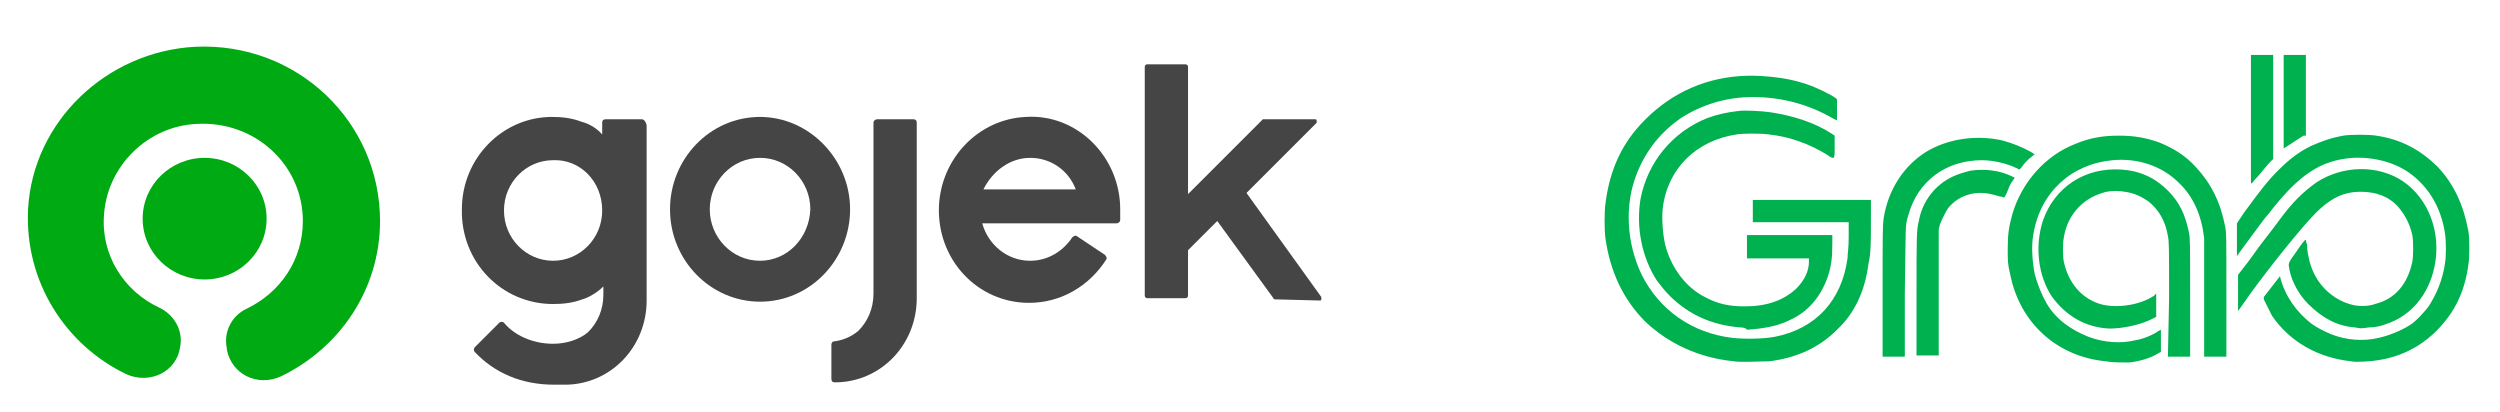
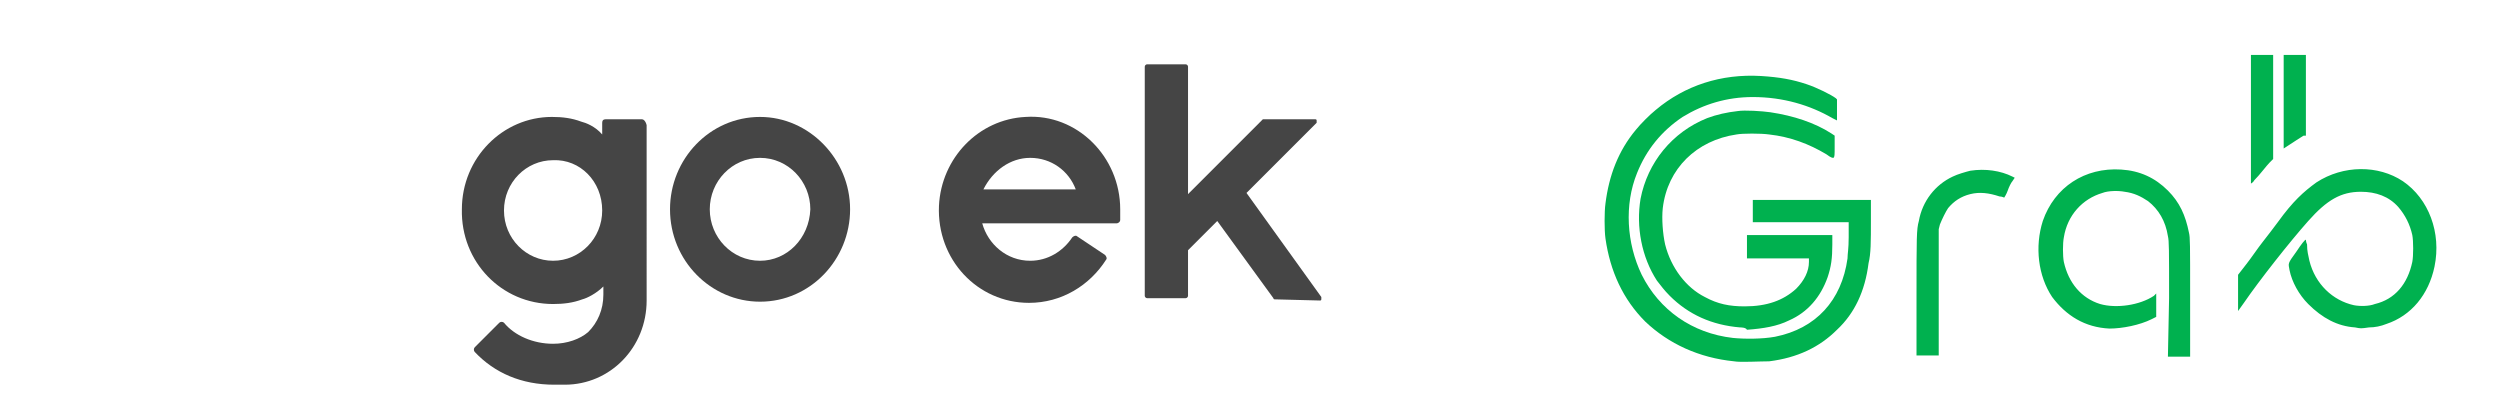
<svg xmlns="http://www.w3.org/2000/svg" version="1.1" id="b" x="0px" y="0px" viewBox="0 0 213.8 35.2" style="enable-background:new 0 0 213.8 35.2;" xml:space="preserve">
  <style type="text/css">
	.st0{fill-rule:evenodd;clip-rule:evenodd;fill:#00AA13;}
	.st1{fill-rule:evenodd;clip-rule:evenodd;fill:#454545;}
	.st2{fill:#00B14F;}
</style>
  <g>
-     <path class="st0" d="M16.7,4C9.1,4.4,2.8,10.4,2.4,17.9C2.1,24.1,5.6,29.5,10.8,32c2,0.9,4.3-0.2,4.6-2.3c0.3-1.4-0.5-2.8-1.8-3.4   c-3-1.4-5-4.5-4.7-8c0.3-4.1,3.7-7.5,7.9-7.7c5-0.3,9.1,3.5,9.1,8.3c0,3.3-1.9,6.1-4.8,7.5c-1.3,0.6-2,2-1.7,3.4v0.1   c0.4,2.1,2.6,3.2,4.6,2.3c5-2.4,8.5-7.4,8.5-13.3C32.5,10.4,25.4,3.6,16.7,4z" />
-     <path class="st0" d="M17.5,23.9c-2.9,0-5.3-2.3-5.3-5.2s2.4-5.2,5.3-5.2s5.3,2.3,5.3,5.2S20.4,23.9,17.5,23.9L17.5,23.9z" />
    <path class="st1" d="M92.1,20.2c-0.1-0.1-0.3,0-0.4,0.1c-0.8,1.2-2.1,2-3.6,2c-2,0-3.6-1.4-4.1-3.2h11.5c0.1,0,0.3-0.1,0.3-0.3   c0-0.3,0-0.6,0-0.9c0-4.5-3.7-8.2-8.1-7.9c-4,0.2-7.2,3.5-7.4,7.6c-0.2,4.6,3.3,8.3,7.7,8.3c2.8,0,5.2-1.5,6.6-3.7   c0.1-0.1,0-0.3-0.1-0.4L92.1,20.2L92.1,20.2z M88.1,13.5c1.8,0,3.3,1.1,3.9,2.7h-7.9C84.9,14.6,86.4,13.5,88.1,13.5L88.1,13.5z" />
    <path class="st1" d="M65,10c-4.3,0-7.7,3.6-7.7,7.9c0,4.4,3.5,7.9,7.7,7.9c4.3,0,7.7-3.6,7.7-7.9S69.2,10,65,10L65,10z M65,22.3   c-2.4,0-4.3-2-4.3-4.4s1.9-4.4,4.3-4.4c2.4,0,4.3,2,4.3,4.4C69.2,20.4,67.3,22.3,65,22.3z" />
-     <path class="st1" d="M78.1,10.2H75c-0.1,0-0.3,0.1-0.3,0.3v14.6c0,1.3-0.5,2.4-1.3,3.2c-0.6,0.5-1.3,0.8-2.1,0.9   c-0.1,0-0.2,0.1-0.2,0.3v2.9c0,0.2,0.1,0.3,0.3,0.3l0,0c3.9,0,7-3.2,7-7.2v-15C78.4,10.3,78.3,10.2,78.1,10.2L78.1,10.2z" />
    <path class="st1" d="M54.9,10.2h-3.1c-0.2,0-0.3,0.1-0.3,0.3v0.4v0.6c-0.6-0.7-1.4-1-1.8-1.1c-0.8-0.3-1.6-0.4-2.5-0.4   c-4.2,0-7.7,3.5-7.7,7.9c-0.1,4.5,3.4,8.1,7.8,8.1c0.9,0,1.7-0.1,2.5-0.4c0.4-0.1,1.2-0.5,1.8-1.1v0.6v0.1c0,1.3-0.5,2.4-1.3,3.2   c-0.7,0.6-1.8,1-3,1c-1.7,0-3.3-0.7-4.2-1.8c-0.1-0.1-0.3-0.1-0.4,0l-2.1,2.1c-0.1,0.1-0.1,0.3,0,0.4c1.7,1.8,4,2.8,6.8,2.8h0.9   c3.9,0,7-3.2,7-7.2v-1.4l0,0V10.7C55.2,10.3,55,10.2,54.9,10.2L54.9,10.2z M51.5,18c0,2.4-1.9,4.3-4.2,4.3s-4.2-1.9-4.2-4.3   s1.9-4.3,4.2-4.3C49.6,13.6,51.5,15.5,51.5,18L51.5,18z" />
    <path class="st1" d="M109,25.6c0,0-0.1,0-0.1-0.1l-4.8-6.6l-2.5,2.5v3.9c0,0.1-0.1,0.2-0.2,0.2h-3.3c-0.1,0-0.2-0.1-0.2-0.2V5.7   c0-0.1,0.1-0.2,0.2-0.2h3.3c0.1,0,0.2,0.1,0.2,0.2v10.9l6.4-6.4h0.1h4.4c0.1,0,0.1,0.1,0.1,0.1s0,0.1,0,0.2l-6,6l6.4,8.9   c0,0,0,0.1,0,0.2s-0.1,0.1-0.1,0.1L109,25.6L109,25.6z" />
  </g>
  <g>
    <path class="st2" d="M148.3,30.9c-3-0.3-5.6-1.5-7.6-3.4c-1.9-1.9-3-4.3-3.4-7.1c-0.1-0.7-0.1-2.3,0-3c0.3-2.4,1.1-4.5,2.6-6.3   c0.4-0.5,1.2-1.3,1.7-1.7c2.5-2.1,5.6-3.1,9-2.9c1.6,0.1,2.7,0.3,3.9,0.7c0.9,0.3,2.1,0.9,2.5,1.2l0.1,0.1v0.9v0.9l-0.4-0.2   c-1.9-1.1-4.2-1.8-6.8-1.8c-2.2,0-4.2,0.6-6,1.7c-1.8,1.2-3.1,2.8-3.9,4.8c-1.1,2.7-0.9,6,0.4,8.7c1.5,3,4.3,5,7.8,5.4   c1,0.1,2.5,0.1,3.6-0.1c3.5-0.7,5.7-3.1,6.2-6.7c0-0.4,0.1-0.8,0.1-1.8V19H154h-4.1v-1.9H160v1.7c0,1.9,0,2.9-0.2,3.7   c-0.3,2.4-1.2,4.3-2.7,5.7c-1.5,1.5-3.4,2.4-5.8,2.7C150.5,30.9,148.8,31,148.3,30.9L148.3,30.9z M195.3,8.8V4.7h1.9v6.9H197   c-0.3,0.2-0.8,0.5-1.7,1.1C195.3,12.8,195.3,12,195.3,8.8L195.3,8.8z M192.5,10.2V4.7h1.9v8.9l-0.3,0.3c-0.3,0.3-0.8,1-1.3,1.5   c-0.1,0.2-0.3,0.3-0.3,0.3C192.5,15.8,192.5,13.3,192.5,10.2z" />
    <path class="st2" d="M148.8,28c-2.4-0.2-4.4-1.1-6-2.7c-0.5-0.5-0.7-0.8-1.1-1.3c-1.3-2-1.8-4.6-1.4-7c0.6-3.1,2.7-5.7,5.7-6.9   c0.8-0.3,1.7-0.5,2.6-0.6c0.6-0.1,2.1,0,2.8,0.1c2,0.3,3.8,0.9,5.2,1.8l0.3,0.2v0.9c0,0.8,0,0.9-0.1,1c-0.1,0-0.2,0-0.6-0.3   c-1.5-0.9-3.1-1.5-4.9-1.7c-0.7-0.1-2.3-0.1-2.8,0c-3.4,0.5-5.9,2.9-6.3,6.3c-0.1,0.9,0,2.2,0.2,3.1c0.5,2,1.8,3.7,3.4,4.5   c1.1,0.6,2.1,0.8,3.4,0.8c1.9,0,3.3-0.5,4.4-1.5c0.7-0.7,1.1-1.5,1.1-2.3v-0.3h-5.3v-2h7.3v0.8c0,1.2-0.1,1.9-0.4,2.8   c-0.6,1.7-1.7,3-3.3,3.7c-1,0.5-2.2,0.7-3.6,0.8C149.3,28,148.9,28,148.8,28L148.8,28z M201.4,28c-1.5-0.1-2.8-0.8-4-2   c-0.8-0.8-1.4-1.9-1.6-2.9c-0.1-0.6-0.2-0.5,0.6-1.6c0.4-0.6,0.7-1,0.8-1c0,0,0,0.2,0.1,0.4c0,0.6,0.1,0.9,0.2,1.4   c0.5,2,2,3.4,3.8,3.8c0.5,0.1,1.3,0.1,1.8-0.1c1.7-0.4,2.8-1.7,3.2-3.6c0.1-0.5,0.1-1.8,0-2.3c-0.2-0.9-0.6-1.7-1.2-2.4   c-0.8-0.9-1.9-1.3-3.2-1.3c-1.7,0-2.9,0.7-4.5,2.5s-4.2,5.1-5.5,7l-0.5,0.7v-3.1l0.7-0.9c0.4-0.5,1-1.4,1.4-1.9s1-1.3,1.3-1.7   c1.3-1.8,2.2-2.6,3.3-3.4c2.3-1.5,5.3-1.5,7.4-0.1c2.2,1.5,3.3,4.4,2.7,7.3c-0.5,2.4-2,4.2-4.1,4.9c-0.5,0.2-1,0.3-1.5,0.3   C201.9,28.1,201.9,28.1,201.4,28L201.4,28z M185.5,25.5c0-4.2,0-4.9-0.1-5.3c-0.2-1.3-0.8-2.3-1.7-3c-0.6-0.4-1.2-0.7-2-0.8   c-0.5-0.1-1.4-0.1-1.9,0.1c-1.7,0.5-3,1.9-3.3,3.8c-0.1,0.5-0.1,1.6,0,2.1c0.4,1.8,1.5,3.1,3.1,3.6c1.4,0.4,3.4,0.1,4.6-0.7   l0.2-0.2v1v1l-0.4,0.2c-1,0.5-2.5,0.8-3.6,0.8c-2.1-0.1-3.7-1.1-4.9-2.7c-1.2-1.8-1.5-4.3-0.8-6.5c1-2.9,3.6-4.6,6.7-4.4   c1.6,0.1,2.9,0.7,4,1.8c1,1,1.5,2.1,1.8,3.6c0.1,0.4,0.1,0.9,0.1,5.5v5.1h-1.9L185.5,25.5L185.5,25.5z M163.9,25.4   c0-5.1,0-5.8,0.2-6.5c0.3-1.7,1.4-3.1,2.9-3.8c0.4-0.2,1.1-0.4,1.5-0.5c1.3-0.2,2.6,0,3.6,0.5l0.2,0.1l-0.2,0.3   c-0.1,0.1-0.3,0.5-0.4,0.8c-0.1,0.3-0.3,0.6-0.3,0.6s-0.2-0.1-0.4-0.1c-0.9-0.3-1.7-0.4-2.5-0.2c-0.8,0.2-1.4,0.6-1.9,1.2   c-0.2,0.3-0.5,0.9-0.7,1.4l-0.1,0.4V25v5.4h-1.9L163.9,25.4z" />
-     <path class="st2" d="M161,25.1c0-5.3,0-5.8,0.1-6.5c0.4-2.4,1.7-4.4,3.6-5.6c1.8-1.1,4.2-1.5,6.5-1c0.8,0.2,1.8,0.6,2.5,1l0.3,0.2   l-0.5,0.4c-0.2,0.2-0.5,0.5-0.6,0.7l-0.2,0.2l-0.2-0.1c-0.8-0.4-2-0.7-3-0.7c-3.1,0-5.5,1.8-6.3,4.7c-0.3,1-0.2,0.7-0.3,6.7v5.4   H161V25.1z M201.1,30.9c-2.9-0.3-5.3-1.7-6.8-3.9c-0.2-0.4-0.6-1.2-0.7-1.4v-0.2l0.7-0.9l0.7-0.9v0.1c0.4,1.6,1.4,3,2.7,4   c0.4,0.3,1.2,0.7,1.7,0.9c1.3,0.5,2.7,0.6,4,0.3c0.9-0.2,1.9-0.6,2.7-1.1c0.5-0.3,1.3-1.2,1.6-1.6c0.7-1.1,1.2-2.3,1.4-3.7   c0.1-0.6,0.1-1.9,0-2.5c-0.3-2.1-1.3-3.9-2.9-5.1c-1.3-1-3.2-1.5-5-1.4c-2.7,0.2-4.6,1.4-7.2,4.8c-0.3,0.3-1,1.3-1.6,2.1   s-1.1,1.5-1.1,1.5s0-0.6,0-1.4v-1.4l0.6-0.9c1.4-1.9,2-2.7,2.9-3.6c1-1,1.8-1.6,2.8-2.1c0.9-0.4,1.7-0.7,2.8-0.9   c0.6-0.1,2.2-0.1,2.8,0c2.1,0.3,3.8,1.2,5.3,2.7c1.4,1.5,2.2,3.3,2.6,5.5c0.1,0.5,0.1,2.3,0,2.8c-0.2,1.6-0.7,3-1.5,4.2   c-1.5,2.2-3.6,3.6-6.2,4C202.9,30.9,201.4,31,201.1,30.9L201.1,30.9z M180.1,30.9c-4.2-0.4-7.4-3.3-8.2-7.5   c-0.2-0.8-0.2-1.1-0.2-2.1c0-1.3,0.1-1.9,0.4-3c0.8-2.7,2.8-5,5.4-6c1.2-0.5,2.3-0.7,3.7-0.7s2.4,0.2,3.5,0.6   c1.2,0.5,2.2,1.1,3.1,2.1c1.3,1.4,2.1,3,2.5,5.1c0.1,0.5,0.1,0.6,0.1,5.8v5.3h-1.9v-4.8c0-3,0-5,0-5.3c-0.2-1.9-0.9-3.6-2.2-4.8   c-1.4-1.4-3.5-2.1-5.6-1.9c-3.5,0.3-6.2,2.7-6.8,6.3c-0.2,1-0.1,2.3,0.1,3.4c0.2,0.8,0.6,1.8,1,2.5c0.8,1.4,2.1,2.3,3.6,2.9   c1.3,0.5,2.8,0.6,4,0.3c0.7-0.1,1.6-0.5,2-0.8l0.2-0.1v1.9l-0.2,0.1c-0.6,0.4-1.6,0.7-2.5,0.8C181.4,31,180.6,31,180.1,30.9   L180.1,30.9z" />
  </g>
</svg>